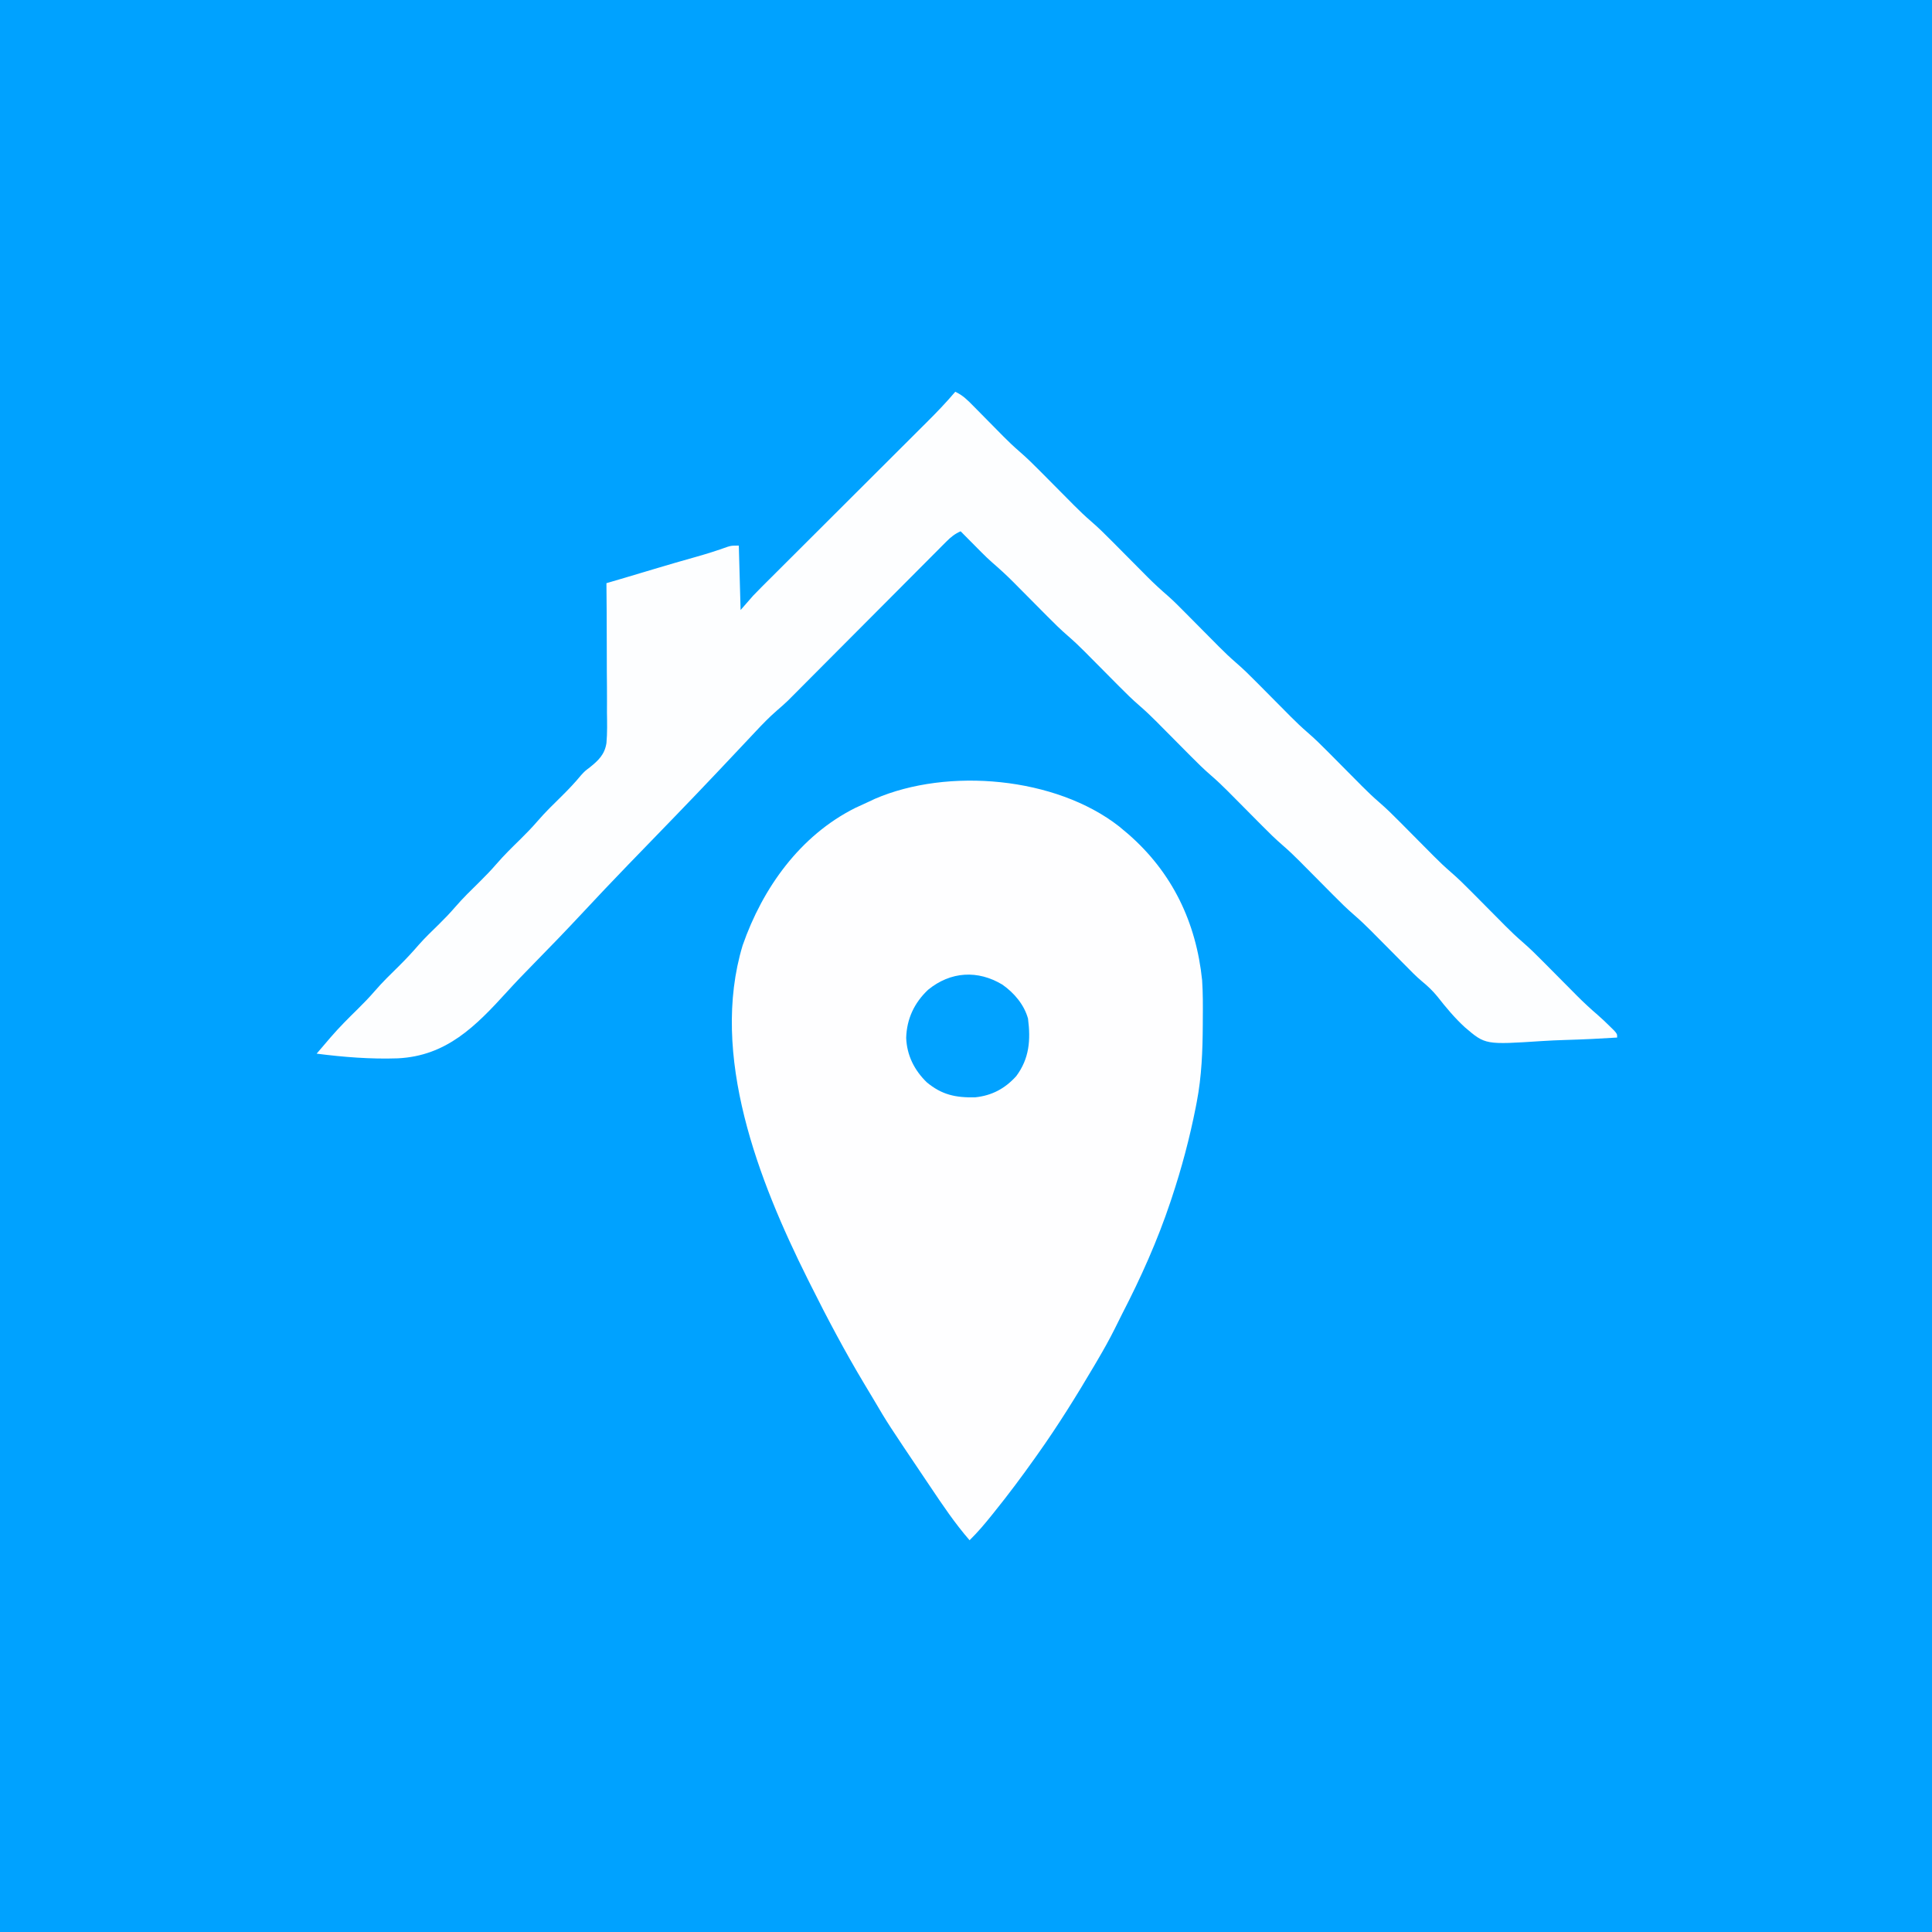
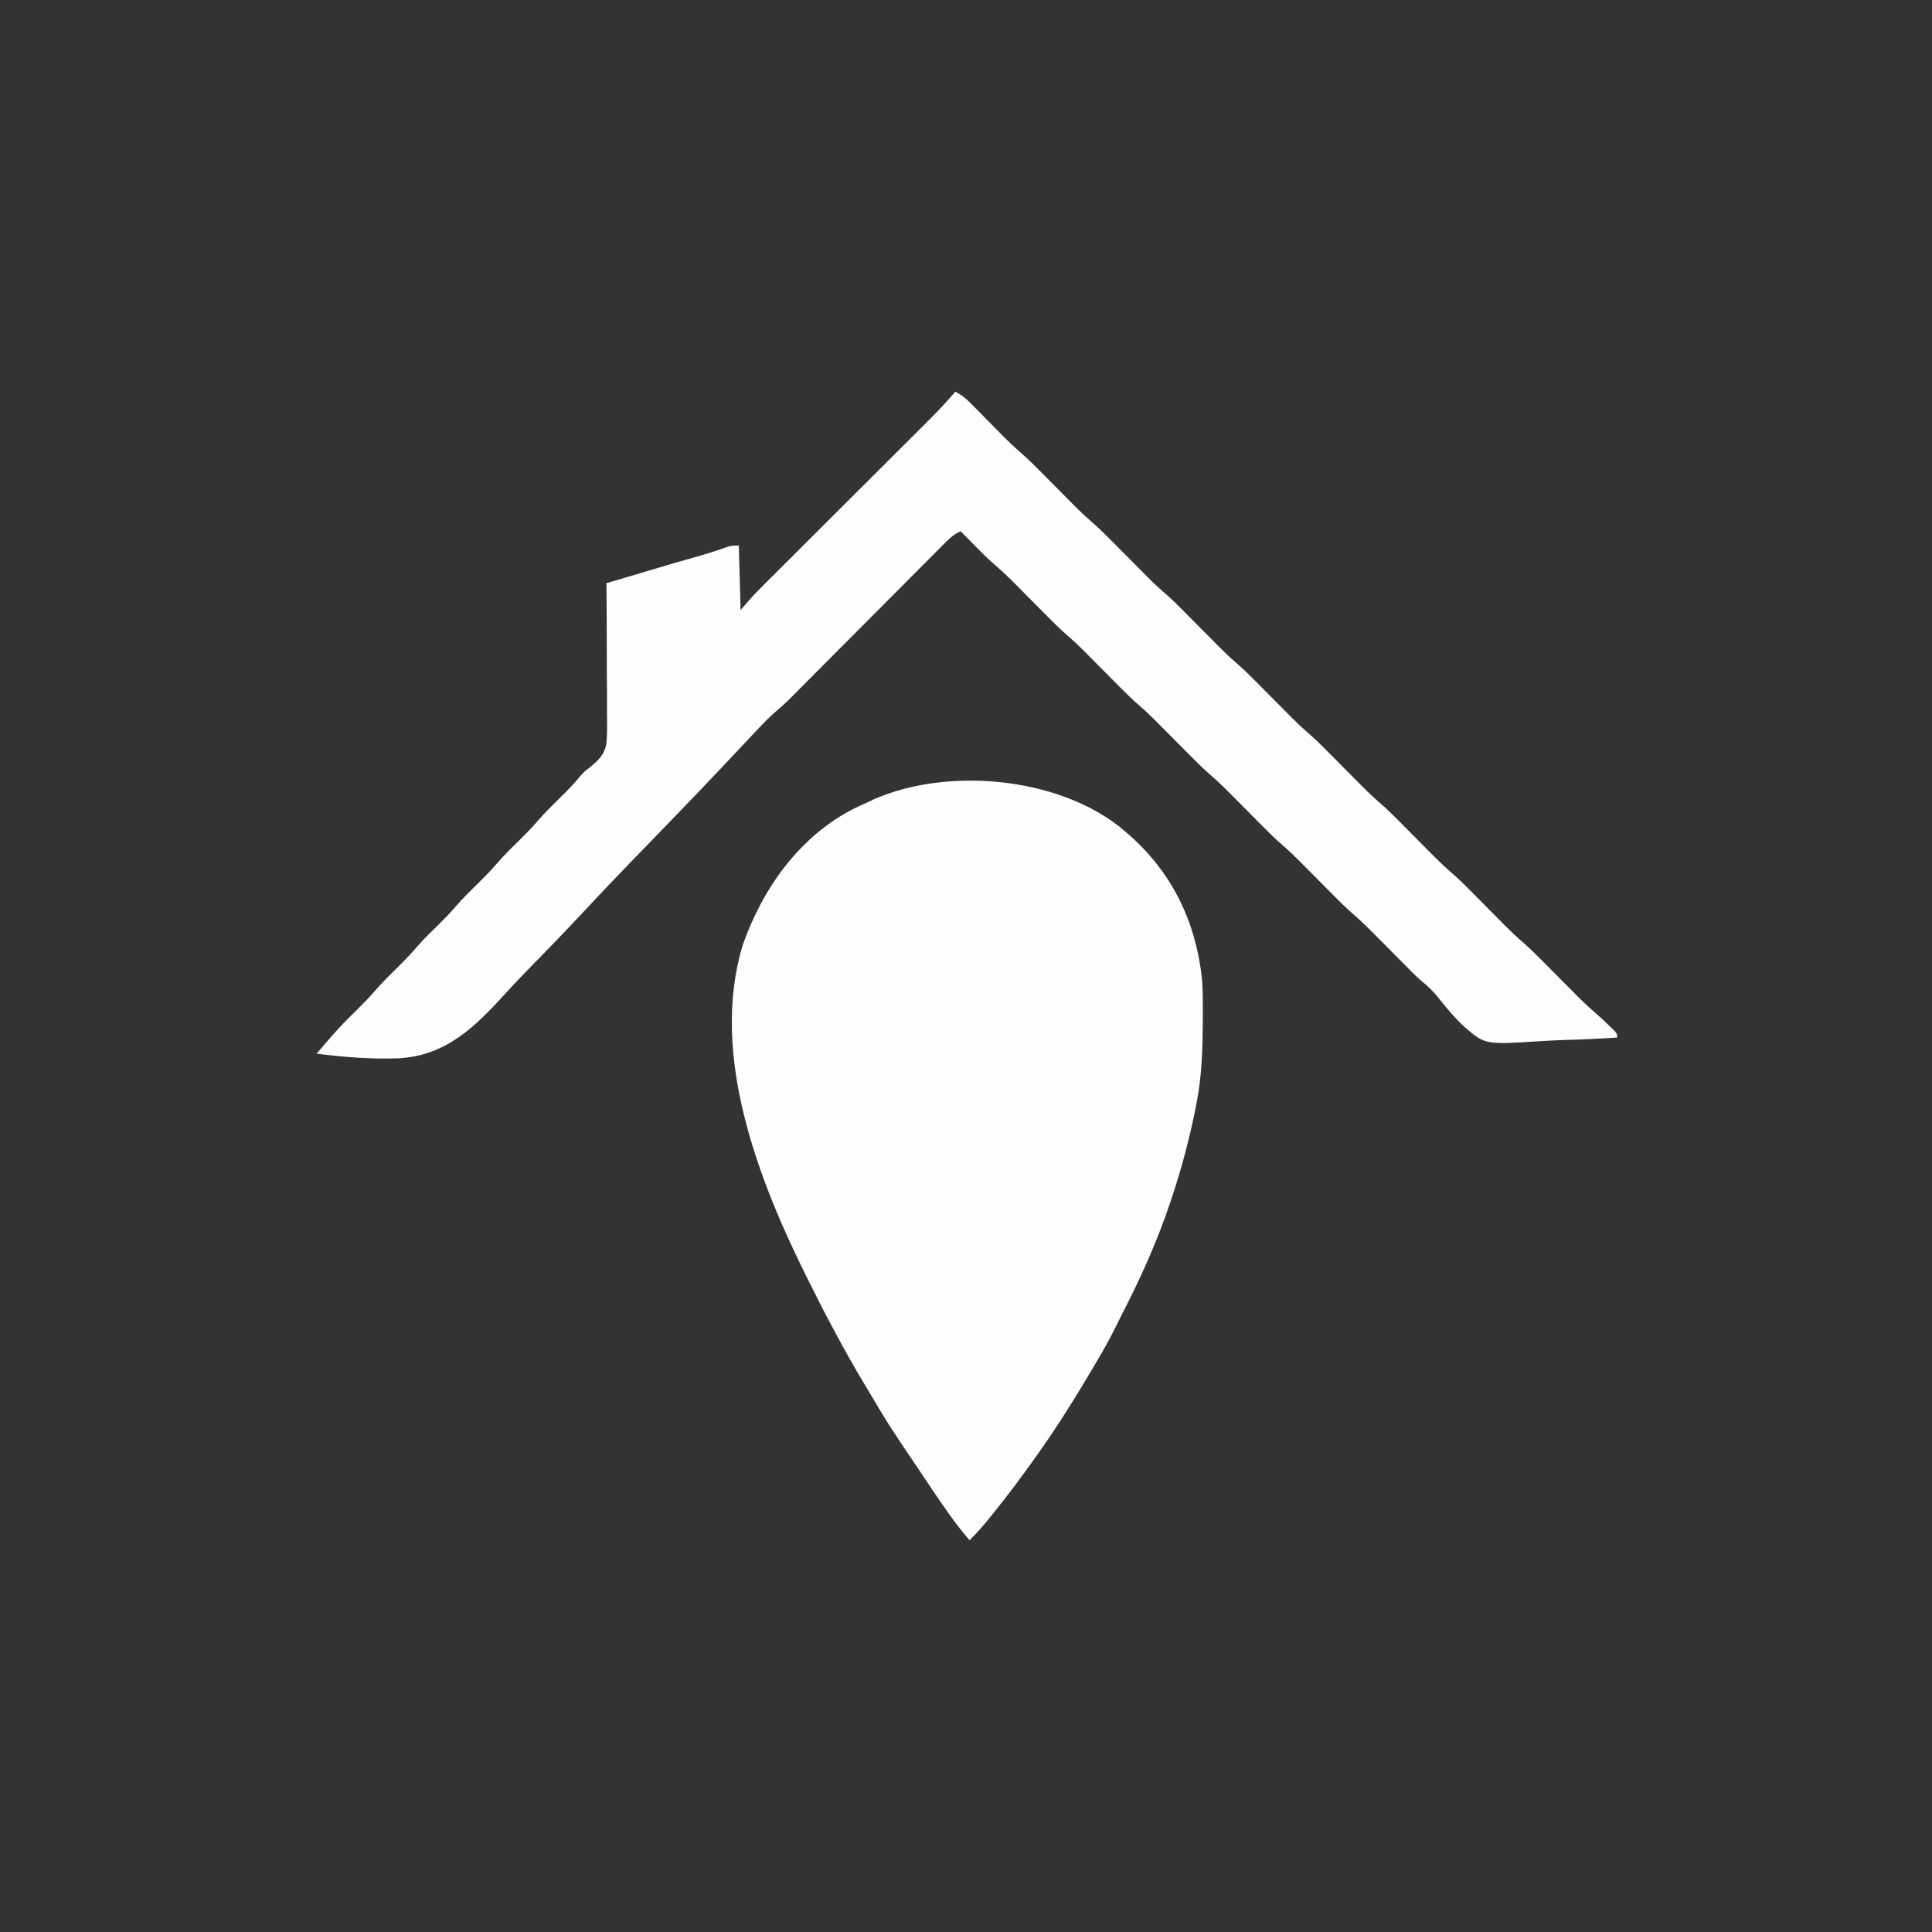
<svg xmlns="http://www.w3.org/2000/svg" version="1.1" width="1080" height="1080">
  <rect width="100%" height="100%" fill="#333333" stroke="none" />
-   <path d="M0 0 C356.4 0 712.8 0 1080 0 C1080 356.4 1080 712.8 1080 1080 C723.6 1080 367.2 1080 0 1080 C0 723.6 0 367.2 0 0 Z " fill="#00A2FF" transform="translate(0,0)" />
-   <path d="M0 0 C1.191 1 1.191 1 2.406 2.02 C3.242 2.717 4.077 3.414 4.938 4.133 C29.722 25.666 43.071 53.587 46.406 86.02 C46.884 93.263 46.843 100.514 46.781 107.77 C46.775 109.211 46.775 109.211 46.768 110.681 C46.691 125.292 46.174 139.634 43.406 154.02 C43.219 154.996 43.031 155.972 42.838 156.979 C39.438 174.196 34.951 191.064 29.406 207.707 C29.171 208.413 28.937 209.119 28.695 209.847 C21.451 231.5 12.195 252.185 1.714 272.462 C0.276 275.274 -1.116 278.107 -2.512 280.941 C-5.464 286.854 -8.681 292.575 -12.031 298.27 C-12.631 299.292 -13.231 300.315 -13.849 301.369 C-23.835 318.303 -34.192 334.999 -45.594 351.02 C-46.363 352.105 -46.363 352.105 -47.147 353.213 C-54.357 363.371 -61.782 373.317 -69.594 383.02 C-70.012 383.542 -70.43 384.064 -70.86 384.603 C-74.908 389.656 -78.959 394.489 -83.594 399.02 C-91.787 389.598 -98.654 379.379 -105.594 369.02 C-106.446 367.753 -107.299 366.486 -108.152 365.219 C-129.323 333.772 -129.323 333.772 -137.138 320.483 C-138.883 317.53 -140.656 314.594 -142.426 311.656 C-153.301 293.518 -163.154 274.94 -172.594 256.02 C-173.402 254.407 -173.402 254.407 -174.227 252.762 C-201.444 198.184 -228.983 127.899 -210.461 66.508 C-199.284 34.437 -178.341 5.072 -147.469 -10.355 C-144.861 -11.603 -142.232 -12.797 -139.594 -13.98 C-138.597 -14.451 -137.601 -14.921 -136.574 -15.406 C-95.702 -33.079 -35.386 -27.686 0 0 Z " fill="#FEFEFF" transform="translate(625.594,461.98)" />
+   <path d="M0 0 C1.191 1 1.191 1 2.406 2.02 C3.242 2.717 4.077 3.414 4.938 4.133 C29.722 25.666 43.071 53.587 46.406 86.02 C46.884 93.263 46.843 100.514 46.781 107.77 C46.691 125.292 46.174 139.634 43.406 154.02 C43.219 154.996 43.031 155.972 42.838 156.979 C39.438 174.196 34.951 191.064 29.406 207.707 C29.171 208.413 28.937 209.119 28.695 209.847 C21.451 231.5 12.195 252.185 1.714 272.462 C0.276 275.274 -1.116 278.107 -2.512 280.941 C-5.464 286.854 -8.681 292.575 -12.031 298.27 C-12.631 299.292 -13.231 300.315 -13.849 301.369 C-23.835 318.303 -34.192 334.999 -45.594 351.02 C-46.363 352.105 -46.363 352.105 -47.147 353.213 C-54.357 363.371 -61.782 373.317 -69.594 383.02 C-70.012 383.542 -70.43 384.064 -70.86 384.603 C-74.908 389.656 -78.959 394.489 -83.594 399.02 C-91.787 389.598 -98.654 379.379 -105.594 369.02 C-106.446 367.753 -107.299 366.486 -108.152 365.219 C-129.323 333.772 -129.323 333.772 -137.138 320.483 C-138.883 317.53 -140.656 314.594 -142.426 311.656 C-153.301 293.518 -163.154 274.94 -172.594 256.02 C-173.402 254.407 -173.402 254.407 -174.227 252.762 C-201.444 198.184 -228.983 127.899 -210.461 66.508 C-199.284 34.437 -178.341 5.072 -147.469 -10.355 C-144.861 -11.603 -142.232 -12.797 -139.594 -13.98 C-138.597 -14.451 -137.601 -14.921 -136.574 -15.406 C-95.702 -33.079 -35.386 -27.686 0 0 Z " fill="#FEFEFF" transform="translate(625.594,461.98)" />
  <path d="M0 0 C4.202 1.922 7.041 4.805 10.234 8.074 C10.831 8.676 11.428 9.278 12.043 9.899 C13.95 11.824 15.851 13.755 17.75 15.688 C19.636 17.601 21.523 19.514 23.414 21.423 C24.588 22.609 25.759 23.797 26.927 24.989 C29.84 27.937 32.817 30.747 35.954 33.456 C39.988 36.944 43.755 40.644 47.5 44.438 C48.52 45.463 48.52 45.463 49.561 46.51 C52.432 49.397 55.298 52.291 58.164 55.185 C60.274 57.313 62.387 59.438 64.5 61.562 C65.134 62.204 65.767 62.846 66.42 63.508 C69.517 66.621 72.662 69.616 75.986 72.486 C80.089 76.029 83.911 79.801 87.719 83.656 C88.772 84.715 88.772 84.715 89.847 85.796 C92.814 88.779 95.775 91.768 98.737 94.757 C100.916 96.955 103.099 99.149 105.281 101.344 C105.937 102.007 106.592 102.671 107.267 103.355 C111.054 107.161 114.962 110.743 119.025 114.25 C122.324 117.173 125.405 120.302 128.5 123.438 C129.18 124.121 129.86 124.805 130.561 125.51 C133.432 128.397 136.298 131.291 139.164 134.185 C141.274 136.313 143.387 138.438 145.5 140.562 C146.134 141.204 146.767 141.846 147.42 142.508 C150.521 145.626 153.671 148.625 157 151.5 C161.02 154.972 164.77 158.659 168.5 162.438 C169.18 163.121 169.86 163.805 170.561 164.51 C173.432 167.397 176.298 170.291 179.164 173.185 C181.274 175.313 183.387 177.438 185.5 179.562 C186.134 180.204 186.767 180.846 187.42 181.508 C190.521 184.626 193.671 187.625 197 190.5 C201.02 193.972 204.77 197.659 208.5 201.438 C209.18 202.121 209.86 202.805 210.561 203.51 C213.432 206.397 216.298 209.291 219.164 212.185 C221.274 214.313 223.387 216.438 225.5 218.562 C226.134 219.204 226.767 219.846 227.42 220.508 C230.521 223.626 233.671 226.625 237 229.5 C241.02 232.972 244.77 236.659 248.5 240.438 C249.18 241.121 249.86 241.805 250.561 242.51 C253.432 245.397 256.298 248.291 259.164 251.185 C261.274 253.313 263.387 255.438 265.5 257.562 C266.45 258.525 266.45 258.525 267.42 259.508 C270.521 262.626 273.671 265.625 277 268.5 C281.02 271.972 284.77 275.659 288.5 279.438 C289.18 280.121 289.86 280.805 290.561 281.51 C293.432 284.397 296.298 287.291 299.164 290.185 C301.274 292.313 303.387 294.438 305.5 296.562 C306.45 297.525 306.45 297.525 307.42 298.508 C310.521 301.626 313.671 304.625 317 307.5 C321.02 310.972 324.77 314.659 328.5 318.438 C329.18 319.121 329.86 319.805 330.561 320.51 C333.432 323.397 336.298 326.291 339.164 329.185 C341.274 331.313 343.387 333.438 345.5 335.562 C346.45 336.525 346.45 336.525 347.42 337.508 C351.226 341.334 355.152 344.959 359.245 348.478 C361.583 350.506 363.803 352.634 366 354.812 C366.763 355.561 367.526 356.31 368.312 357.082 C370 359 370 359 370 361 C360.412 361.61 350.832 362.068 341.228 362.347 C336.765 362.481 332.315 362.662 327.859 362.961 C296.307 365.027 296.307 365.027 284.972 355.343 C279.193 350.07 274.242 344.101 269.422 337.96 C266.804 334.76 264.041 332.167 260.86 329.55 C257.53 326.774 254.543 323.645 251.5 320.562 C250.82 319.879 250.14 319.195 249.439 318.49 C246.568 315.603 243.702 312.709 240.836 309.815 C238.726 307.687 236.613 305.562 234.5 303.438 C233.55 302.475 233.55 302.475 232.58 301.492 C229.479 298.374 226.329 295.375 223 292.5 C218.98 289.028 215.23 285.341 211.5 281.562 C210.82 280.879 210.14 280.195 209.439 279.49 C206.568 276.603 203.702 273.709 200.836 270.815 C198.726 268.687 196.613 266.562 194.5 264.438 C193.55 263.475 193.55 263.475 192.58 262.492 C189.479 259.374 186.329 256.375 183 253.5 C178.98 250.028 175.23 246.341 171.5 242.562 C170.82 241.879 170.14 241.195 169.439 240.49 C166.568 237.603 163.702 234.709 160.836 231.815 C158.726 229.687 156.613 227.562 154.5 225.438 C153.866 224.796 153.233 224.154 152.58 223.492 C149.479 220.374 146.329 217.375 143 214.5 C138.98 211.028 135.23 207.341 131.5 203.562 C130.48 202.537 130.48 202.537 129.439 201.49 C126.568 198.603 123.702 195.709 120.836 192.815 C118.726 190.687 116.613 188.562 114.5 186.438 C113.866 185.796 113.233 185.154 112.58 184.492 C109.479 181.374 106.329 178.375 103 175.5 C98.98 172.028 95.23 168.341 91.5 164.562 C90.48 163.537 90.48 163.537 89.439 162.49 C86.568 159.603 83.702 156.709 80.836 153.815 C78.726 151.687 76.613 149.562 74.5 147.438 C73.866 146.796 73.233 146.154 72.58 145.492 C69.479 142.374 66.329 139.375 63 136.5 C58.98 133.028 55.23 129.341 51.5 125.562 C50.82 124.879 50.14 124.195 49.439 123.49 C46.568 120.603 43.702 117.709 40.836 114.815 C38.726 112.687 36.613 110.562 34.5 108.438 C33.866 107.796 33.233 107.154 32.58 106.492 C28.784 102.675 24.86 99.076 20.785 95.558 C18.681 93.721 16.686 91.8 14.719 89.816 C14.023 89.117 13.327 88.418 12.609 87.697 C11.913 86.993 11.217 86.288 10.5 85.562 C9.773 84.831 9.046 84.099 8.297 83.346 C6.529 81.566 4.763 79.784 3 78 C-0.314 79.446 -2.49 81.245 -5.034 83.8 C-5.827 84.592 -6.62 85.384 -7.438 86.2 C-8.299 87.07 -9.16 87.94 -10.048 88.837 C-11.419 90.21 -11.419 90.21 -12.819 91.611 C-14.806 93.602 -16.79 95.595 -18.772 97.591 C-21.912 100.753 -25.058 103.908 -28.206 107.061 C-33.19 112.057 -38.17 117.057 -43.147 122.06 C-52.043 131 -60.945 139.935 -69.852 148.865 C-72.973 151.994 -76.092 155.127 -79.208 158.262 C-80.685 159.747 -82.164 161.231 -83.643 162.715 C-85.437 164.516 -87.23 166.318 -89.02 168.122 C-89.825 168.929 -90.629 169.735 -91.458 170.565 C-92.146 171.257 -92.834 171.948 -93.543 172.661 C-95.586 174.606 -97.666 176.443 -99.805 178.278 C-104.023 181.948 -107.85 185.895 -111.662 189.979 C-113.176 191.587 -114.69 193.194 -116.204 194.802 C-117.003 195.653 -117.802 196.504 -118.625 197.381 C-123.041 202.082 -127.471 206.77 -131.903 211.457 C-132.372 211.953 -132.842 212.45 -133.326 212.962 C-140.762 220.824 -148.246 228.639 -155.765 236.424 C-156.276 236.953 -156.788 237.483 -157.315 238.029 C-162.604 243.504 -167.9 248.973 -173.201 254.436 C-175.92 257.24 -178.638 260.045 -181.355 262.85 C-181.896 263.409 -182.437 263.967 -182.994 264.542 C-191.689 273.528 -200.263 282.62 -208.798 291.758 C-217.618 301.198 -226.564 310.504 -235.631 319.706 C-240.699 324.857 -245.698 330.047 -250.555 335.397 C-268.169 354.745 -284.416 371.3 -311.674 372.618 C-326.817 373.143 -341.988 371.921 -357 370 C-356.588 369.52 -356.176 369.039 -355.752 368.544 C-354.942 367.599 -354.942 367.599 -354.115 366.635 C-353.311 365.697 -353.311 365.697 -352.492 364.741 C-351.381 363.445 -350.272 362.147 -349.164 360.848 C-344.365 355.281 -339.205 350.144 -333.961 345 C-330.683 341.76 -327.509 338.493 -324.5 335 C-320.25 330.065 -315.607 325.557 -310.961 321 C-307.04 317.125 -303.343 313.145 -299.746 308.969 C-296.229 305.003 -292.39 301.351 -288.605 297.645 C-285.456 294.534 -282.421 291.386 -279.531 288.031 C-275.269 283.088 -270.618 278.568 -265.961 274 C-262.683 270.76 -259.509 267.493 -256.5 264 C-252.25 259.065 -247.607 254.557 -242.961 250 C-239.683 246.76 -236.509 243.493 -233.5 240 C-229.25 235.065 -224.607 230.557 -219.961 226 C-216.142 222.225 -212.505 218.399 -209.094 214.249 C-207 212 -207 212 -204.279 209.945 C-199.41 206.031 -195.981 202.746 -194.992 196.384 C-194.493 190.713 -194.605 185.049 -194.707 179.363 C-194.705 177.271 -194.698 175.18 -194.687 173.088 C-194.67 167.614 -194.719 162.143 -194.781 156.67 C-194.833 151.072 -194.823 145.475 -194.818 139.877 C-194.818 128.917 -194.887 117.959 -195 107 C-193.834 106.658 -192.669 106.315 -191.467 105.962 C-189.922 105.508 -188.377 105.054 -186.831 104.599 C-186.065 104.374 -185.298 104.149 -184.509 103.917 C-179.082 102.322 -173.663 100.702 -168.25 99.062 C-160.301 96.663 -152.323 94.375 -144.331 92.123 C-138.572 90.487 -132.91 88.699 -127.277 86.664 C-125 86 -125 86 -121 86 C-120.67 97.88 -120.34 109.76 -120 122 C-116.535 118.04 -116.535 118.04 -113 114 C-111.413 112.337 -109.809 110.691 -108.181 109.068 C-106.844 107.731 -106.844 107.731 -105.48 106.367 C-104.515 105.407 -103.551 104.448 -102.586 103.488 C-101.552 102.456 -100.518 101.423 -99.484 100.391 C-97.272 98.182 -95.058 95.974 -92.843 93.768 C-89.334 90.273 -85.83 86.774 -82.326 83.275 C-74.255 75.216 -66.18 67.163 -58.104 59.11 C-50.698 51.723 -43.293 44.336 -35.891 36.945 C-32.414 33.473 -28.934 30.003 -25.453 26.535 C-23.281 24.37 -21.111 22.204 -18.942 20.037 C-17.943 19.04 -16.943 18.043 -15.942 17.048 C-10.406 11.541 -5.038 5.968 0 0 Z " fill="#FDFEFF" transform="translate(534,219)" />
-   <path d="M0 0 C6.521 4.582 12.124 11.151 14.289 18.957 C15.823 30.852 15.078 41.251 7.711 51.129 C1.422 58.069 -5.82 61.972 -15.16 62.965 C-26.091 63.238 -33.837 61.598 -42.301 54.582 C-49.299 47.769 -53.423 39.488 -53.812 29.75 C-53.504 19.103 -49.292 10.168 -41.598 2.879 C-29.014 -7.44 -13.753 -8.324 0 0 Z " fill="#01A2FF" transform="translate(560.375,550.438)" />
</svg>